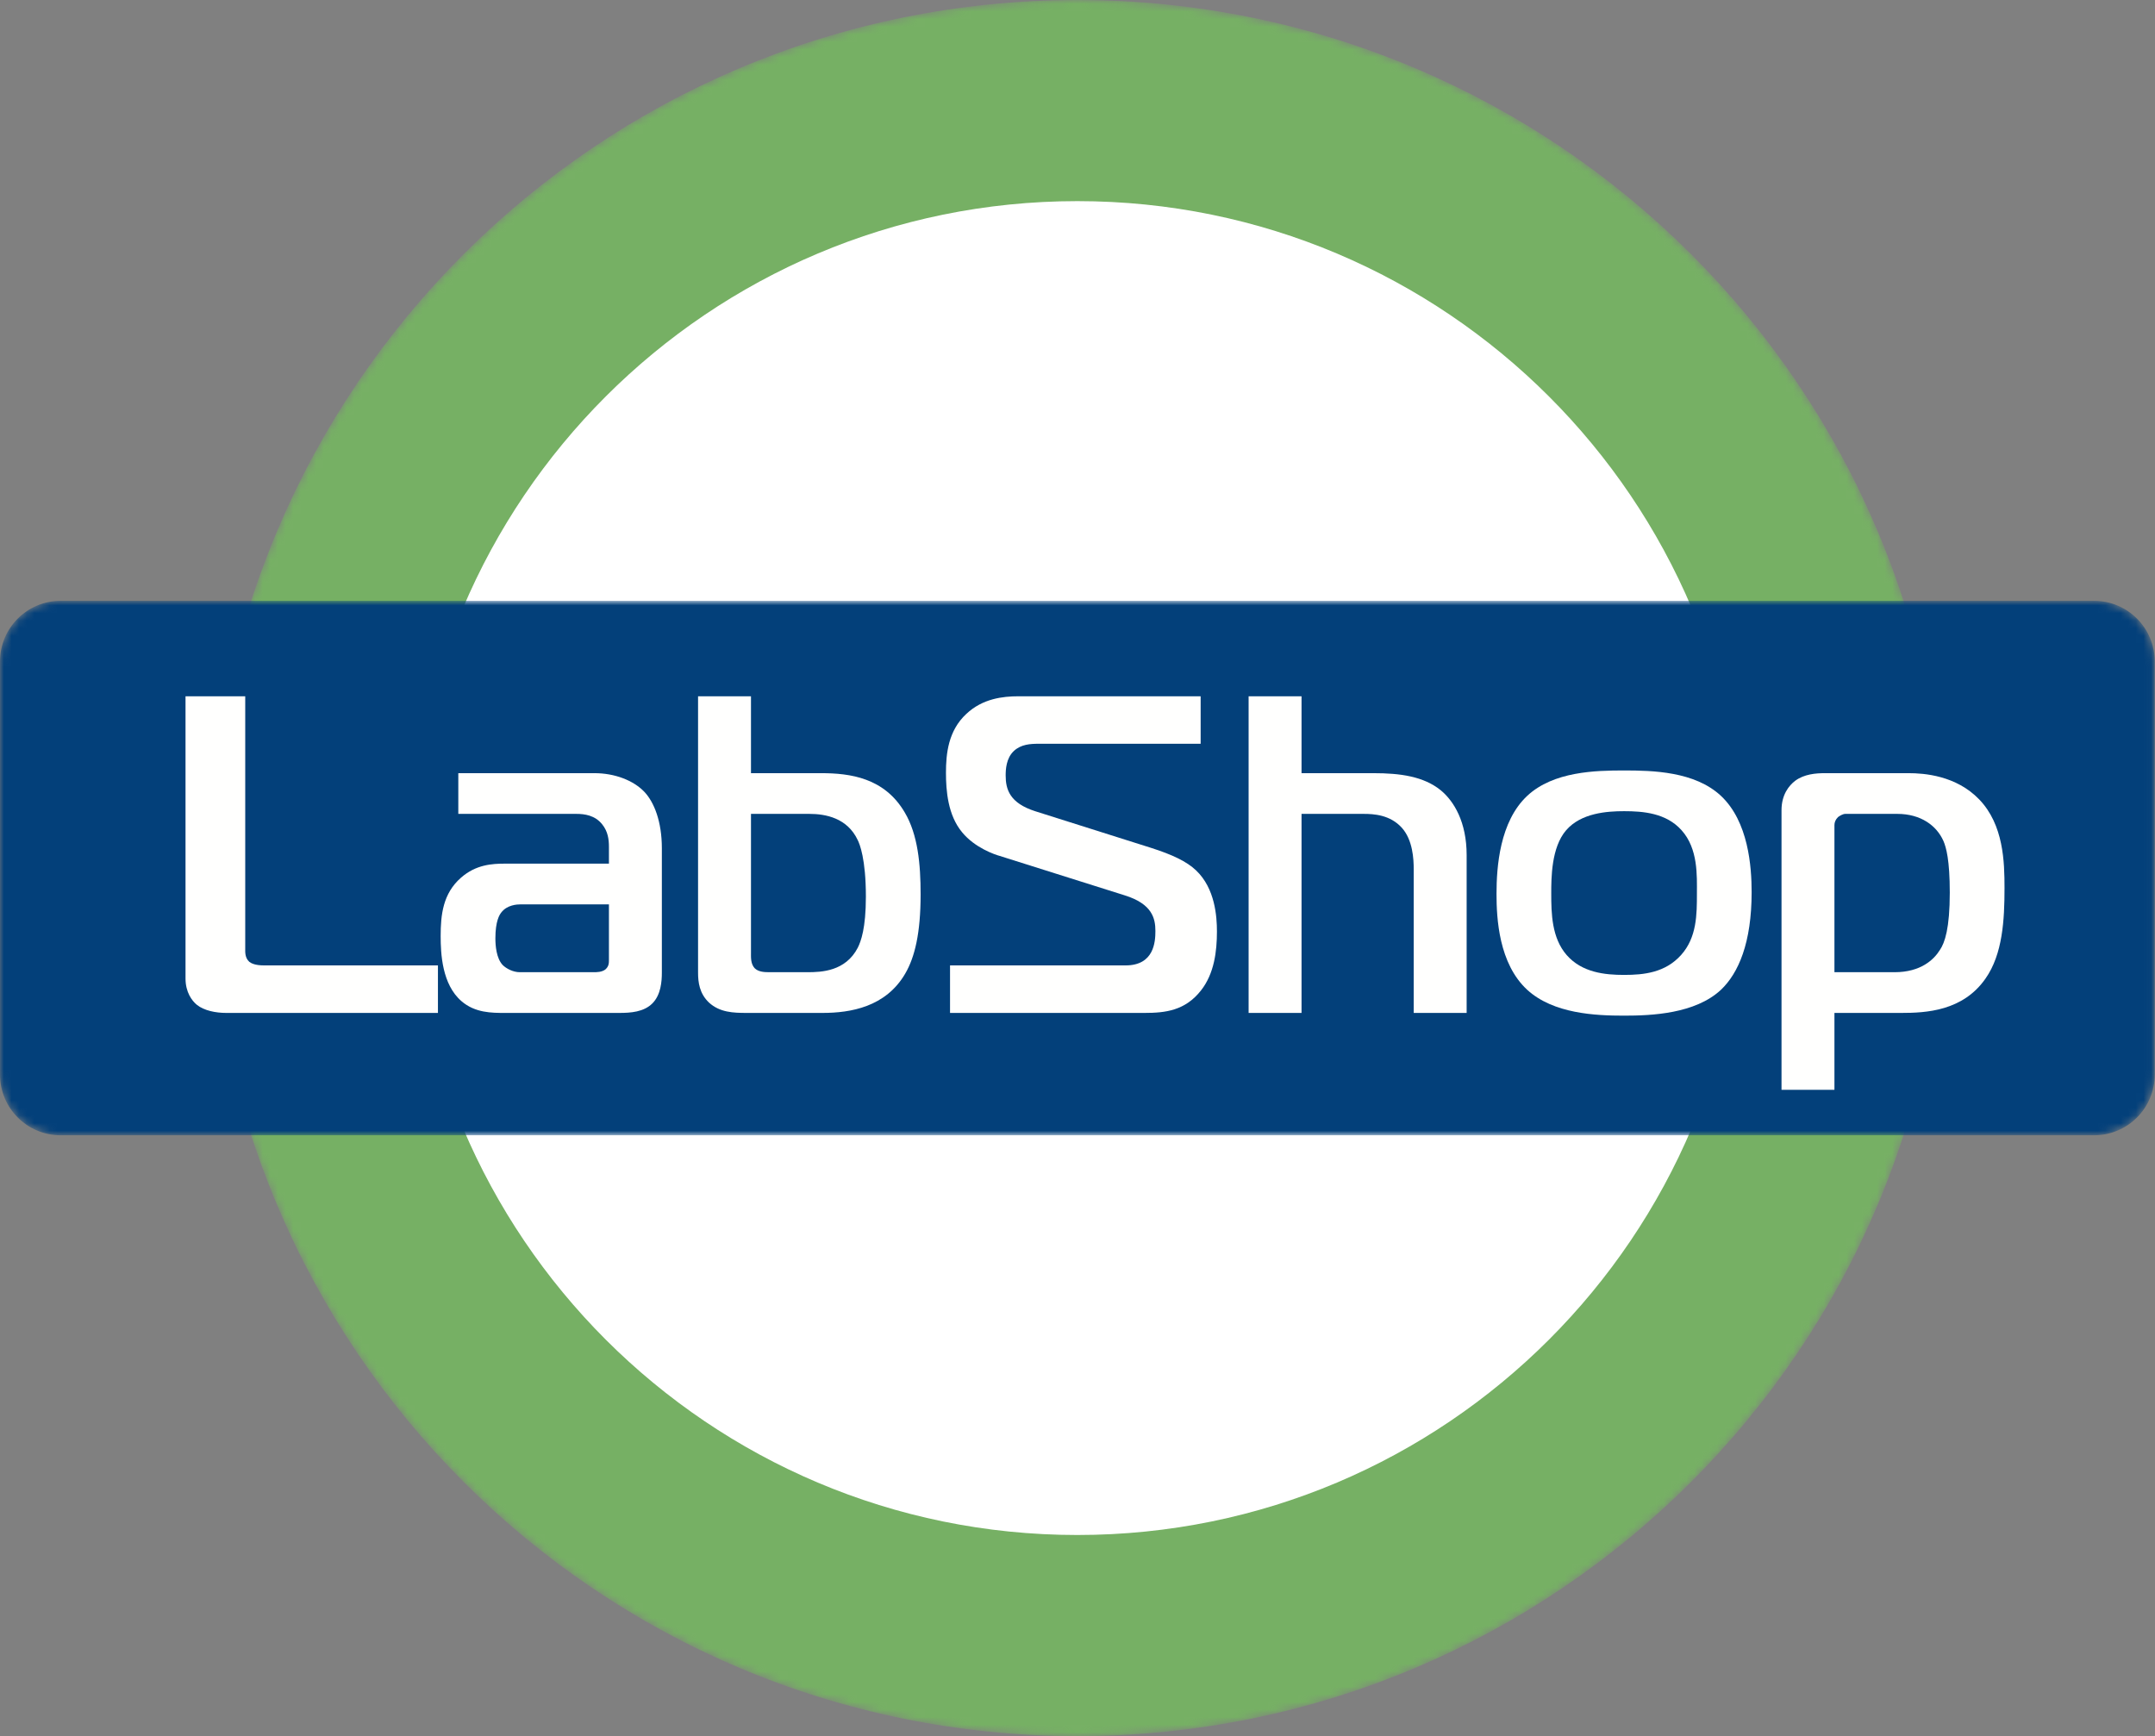
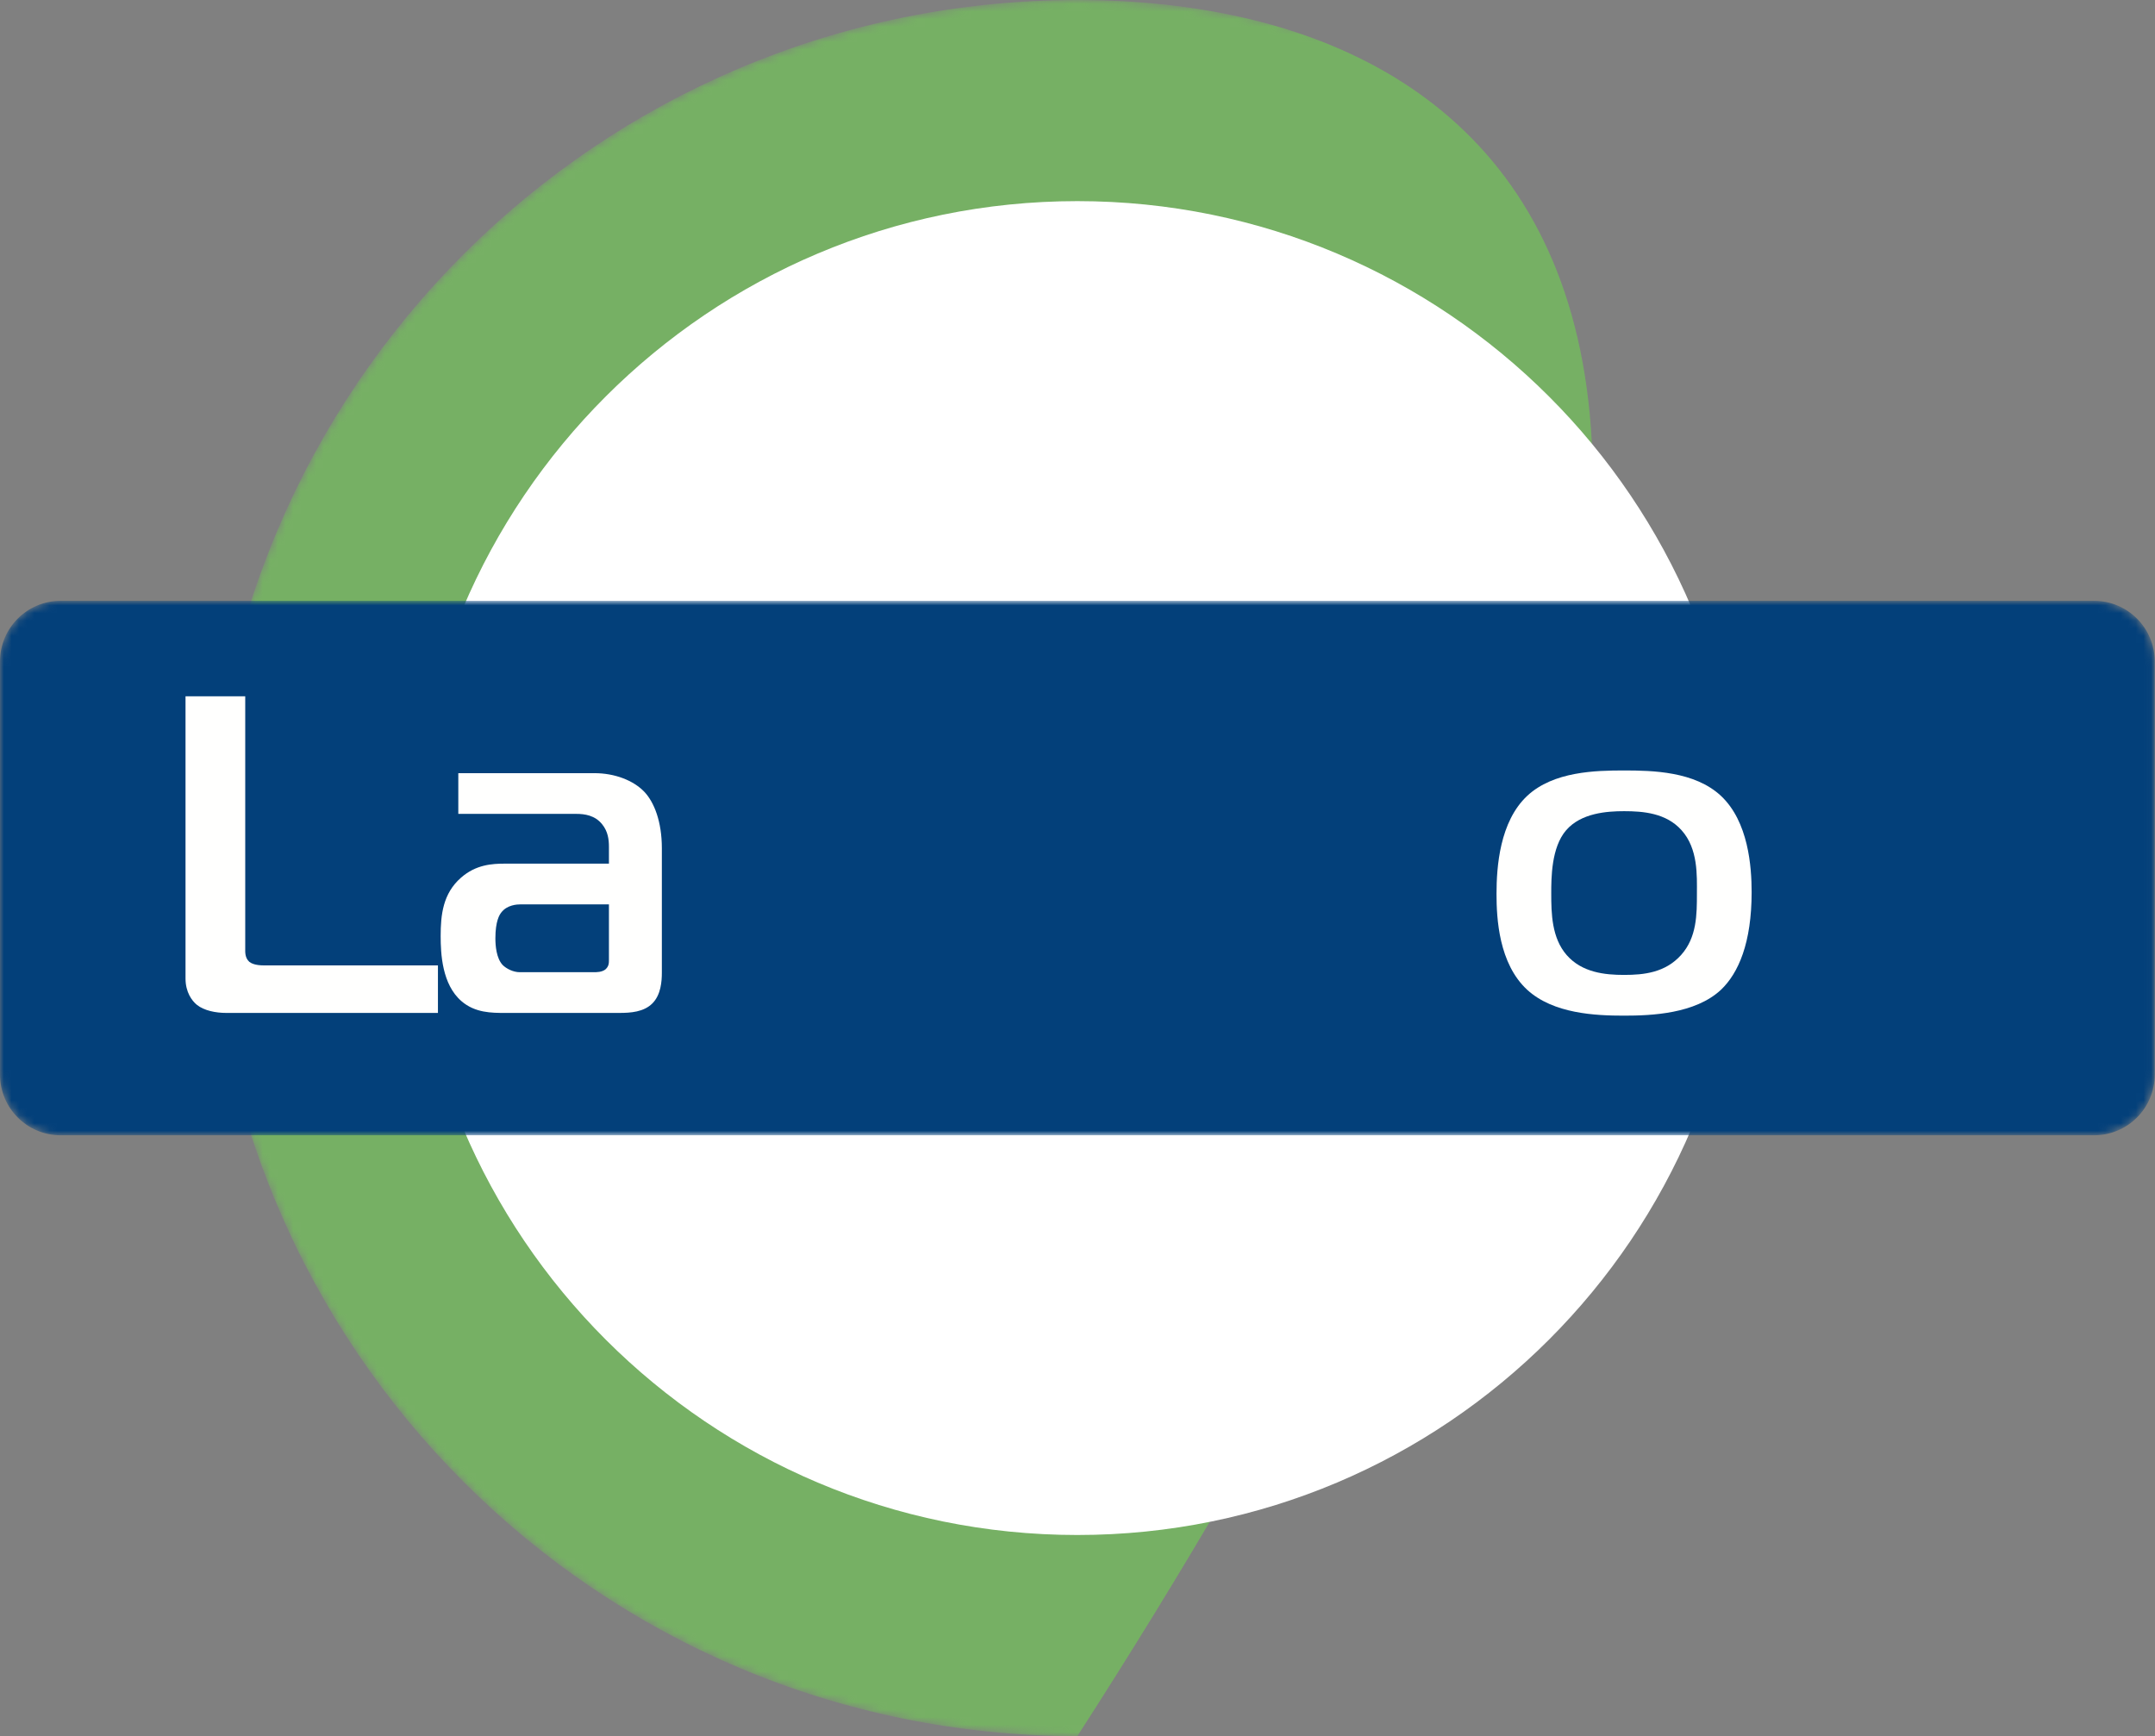
<svg xmlns="http://www.w3.org/2000/svg" width="283" height="228" viewBox="0 0 283 228" fill="none">
  <rect x="0" y="0" width="283" height="228" fill="#808080" stroke="none" />
  <mask id="mask0" mask-type="alpha" maskUnits="userSpaceOnUse" x="27" y="0" width="229" height="228">
    <path d="M27.482 114C27.482 176.96 78.523 228 141.482 228C204.443 228 255.483 176.96 255.483 114C255.483 51.04 204.443 0 141.482 0C78.523 0 27.482 51.04 27.482 114Z" fill="white" />
  </mask>
  <g mask="url(#mask0)">
-     <path fill-rule="evenodd" clip-rule="evenodd" d="M27.482 114C27.482 176.96 78.523 228 141.482 228C204.443 228 255.483 176.96 255.483 114C255.483 51.04 204.443 0 141.482 0C78.523 0 27.482 51.04 27.482 114Z" fill="#76B064" />
+     <path fill-rule="evenodd" clip-rule="evenodd" d="M27.482 114C27.482 176.96 78.523 228 141.482 228C255.483 51.04 204.443 0 141.482 0C78.523 0 27.482 51.04 27.482 114Z" fill="#76B064" />
  </g>
  <path fill-rule="evenodd" clip-rule="evenodd" d="M229.07 114C229.07 162.373 189.855 201.588 141.482 201.588C93.109 201.588 53.895 162.373 53.895 114C53.895 65.627 93.109 26.413 141.482 26.413C189.855 26.413 229.07 65.627 229.07 114Z" fill="white" />
  <mask id="mask1" mask-type="alpha" maskUnits="userSpaceOnUse" x="0" y="78" width="283" height="72">
    <path d="M7.963 78.906C3.565 78.906 0 82.471 0 86.868L0 141.131C0 145.528 3.565 149.094 7.963 149.094H275.002C279.4 149.094 282.964 145.528 282.964 141.131V86.868C282.964 82.471 279.4 78.906 275.002 78.906L7.963 78.906Z" fill="white" />
  </mask>
  <g mask="url(#mask1)">
    <path fill-rule="evenodd" clip-rule="evenodd" d="M7.963 78.906C3.565 78.906 0 82.471 0 86.868L0 141.131C0 145.528 3.565 149.094 7.963 149.094H275.002C279.4 149.094 282.964 145.528 282.964 141.131V86.868C282.964 82.471 279.4 78.906 275.002 78.906L7.963 78.906Z" fill="#03407A" />
  </g>
  <path fill-rule="evenodd" clip-rule="evenodd" d="M29.709 133.025C28.343 133.025 26.798 132.726 25.847 131.956C25.194 131.422 24.363 130.291 24.363 128.51V91.441H32.204V124.528C32.204 125.004 32.145 125.777 32.739 126.312C32.976 126.49 33.451 126.785 34.699 126.785H57.511V133.025H29.709Z" fill="#FFFFFE" />
  <path fill-rule="evenodd" clip-rule="evenodd" d="M68.383 118.768C67.909 118.768 66.601 118.826 65.829 119.835C65.592 120.133 65.056 120.965 65.056 123.224C65.056 124.172 65.176 125.837 66.007 126.728C66.483 127.202 67.373 127.677 68.264 127.677H77.948C78.362 127.677 79.018 127.677 79.492 127.323C79.967 126.906 79.967 126.49 79.967 126.014V118.768H68.383ZM78.066 101.538C80.74 101.538 83.175 102.49 84.602 103.973C85.908 105.342 86.917 107.895 86.917 111.401V127.738C86.917 128.866 86.798 130.648 85.67 131.777C84.542 132.905 82.818 133.025 81.334 133.025H66.305C64.582 133.025 62.383 133.025 60.602 131.48C58.047 129.283 57.869 125.242 57.869 122.925C57.869 120.133 58.166 117.342 60.541 115.263C62.503 113.538 64.641 113.42 66.305 113.42H79.967V111.224C79.967 110.271 79.849 109.202 79.076 108.251C78.127 107.064 76.759 106.885 75.691 106.885H60.186V101.538H78.066Z" fill="#FFFFFE" />
-   <path fill-rule="evenodd" clip-rule="evenodd" d="M98.621 125.065C98.621 125.719 98.563 126.549 99.096 127.145C99.572 127.617 100.285 127.677 100.998 127.677H106.047C107.888 127.677 111.036 127.559 112.641 124.47C113.057 123.639 113.71 121.914 113.71 117.759C113.71 112.766 112.879 110.807 112.641 110.331C111.276 107.42 108.423 106.885 106.285 106.885H98.621V125.065ZM98.621 91.441V101.538H107.83C111.63 101.538 116.146 102.133 118.82 106.707C120.541 109.619 120.898 113.48 120.898 117.459C120.898 122.57 120.126 125.719 118.878 127.857C116.325 132.251 111.691 133.025 108.007 133.025H98.086C96.304 133.025 94.522 132.967 93.096 131.657C91.851 130.469 91.671 128.986 91.671 127.737V91.441H98.621Z" fill="#FFFFFE" />
-   <path fill-rule="evenodd" clip-rule="evenodd" d="M124.761 126.785H147.811C151.553 126.785 151.73 123.698 151.73 122.272C151.73 120.61 151.316 118.707 147.692 117.581L131.296 112.41C130.642 112.233 128.028 111.34 126.364 109.321C124.463 107.063 124.226 103.796 124.226 101.481C124.226 98.985 124.523 95.956 126.9 93.757C129.038 91.737 131.712 91.441 133.732 91.441H157.672V97.677H136.405C135.335 97.677 134.087 97.737 133.138 98.629C132.128 99.579 132.067 101.065 132.067 101.837C132.067 103.678 132.603 105.46 135.928 106.53L151.137 111.34C153.929 112.233 155.831 113.122 157.078 114.312C159.573 116.689 159.811 120.371 159.811 122.331C159.811 124.945 159.454 127.857 157.732 130.053C155.652 132.726 153.038 133.025 150.305 133.025H124.761V126.785Z" fill="#FFFFFE" />
-   <path fill-rule="evenodd" clip-rule="evenodd" d="M163.971 91.441H170.922V101.538H180.365C183.872 101.538 186.959 101.954 189.217 103.796C190.939 105.221 192.603 107.956 192.603 112.292V133.025H185.652V114.132C185.652 112.826 185.535 110.331 184.109 108.727C182.564 107.005 180.425 106.885 179.06 106.885H170.922V133.025H163.971V91.441Z" fill="#FFFFFE" />
  <path fill-rule="evenodd" clip-rule="evenodd" d="M205.735 125.42C207.755 127.737 210.784 128.033 213.278 128.033C215.892 128.033 218.685 127.737 220.764 125.42C222.843 123.103 222.843 120.072 222.843 117.342C222.843 115.025 223.022 111.461 220.821 109.026C218.802 106.768 215.772 106.53 213.278 106.53C211.021 106.53 207.634 106.768 205.676 109.026C203.714 111.282 203.714 115.322 203.714 117.342C203.714 119.956 203.773 123.163 205.735 125.42ZM225.992 104.51C229.614 107.895 230.029 113.836 230.029 117.164C230.029 123.817 228.308 127.797 225.992 129.996C222.605 133.143 216.903 133.383 213.278 133.383C209.535 133.383 204.01 133.143 200.565 129.996C196.821 126.548 196.526 120.61 196.526 117.399C196.526 113.836 196.943 107.895 200.565 104.51C204.01 101.302 209.535 101.183 213.278 101.183C217.02 101.183 222.546 101.302 225.992 104.51Z" fill="#FFFFFE" />
-   <path fill-rule="evenodd" clip-rule="evenodd" d="M248.805 127.677C252.25 127.677 253.972 126.014 254.746 124.765C255.398 123.817 256.05 121.914 256.05 117.221C256.05 112.944 255.576 111.281 255.219 110.45C254.329 108.43 252.25 106.885 249.159 106.885H242.329C242.03 106.885 241.614 107.124 241.377 107.302C241.02 107.657 240.903 108.015 240.903 108.371V127.677H248.805ZM240.903 143.123H233.953V106.409C233.953 104.332 234.962 103.143 235.735 102.548C236.921 101.658 238.467 101.538 239.655 101.538H250.646C252.666 101.538 256.882 101.837 259.912 104.984C263.122 108.31 263.238 113.182 263.238 116.628C263.238 120.788 263.001 125.302 260.744 128.509C257.775 132.788 252.903 133.025 249.696 133.025H240.903V143.123Z" fill="#FFFFFE" />
</svg>